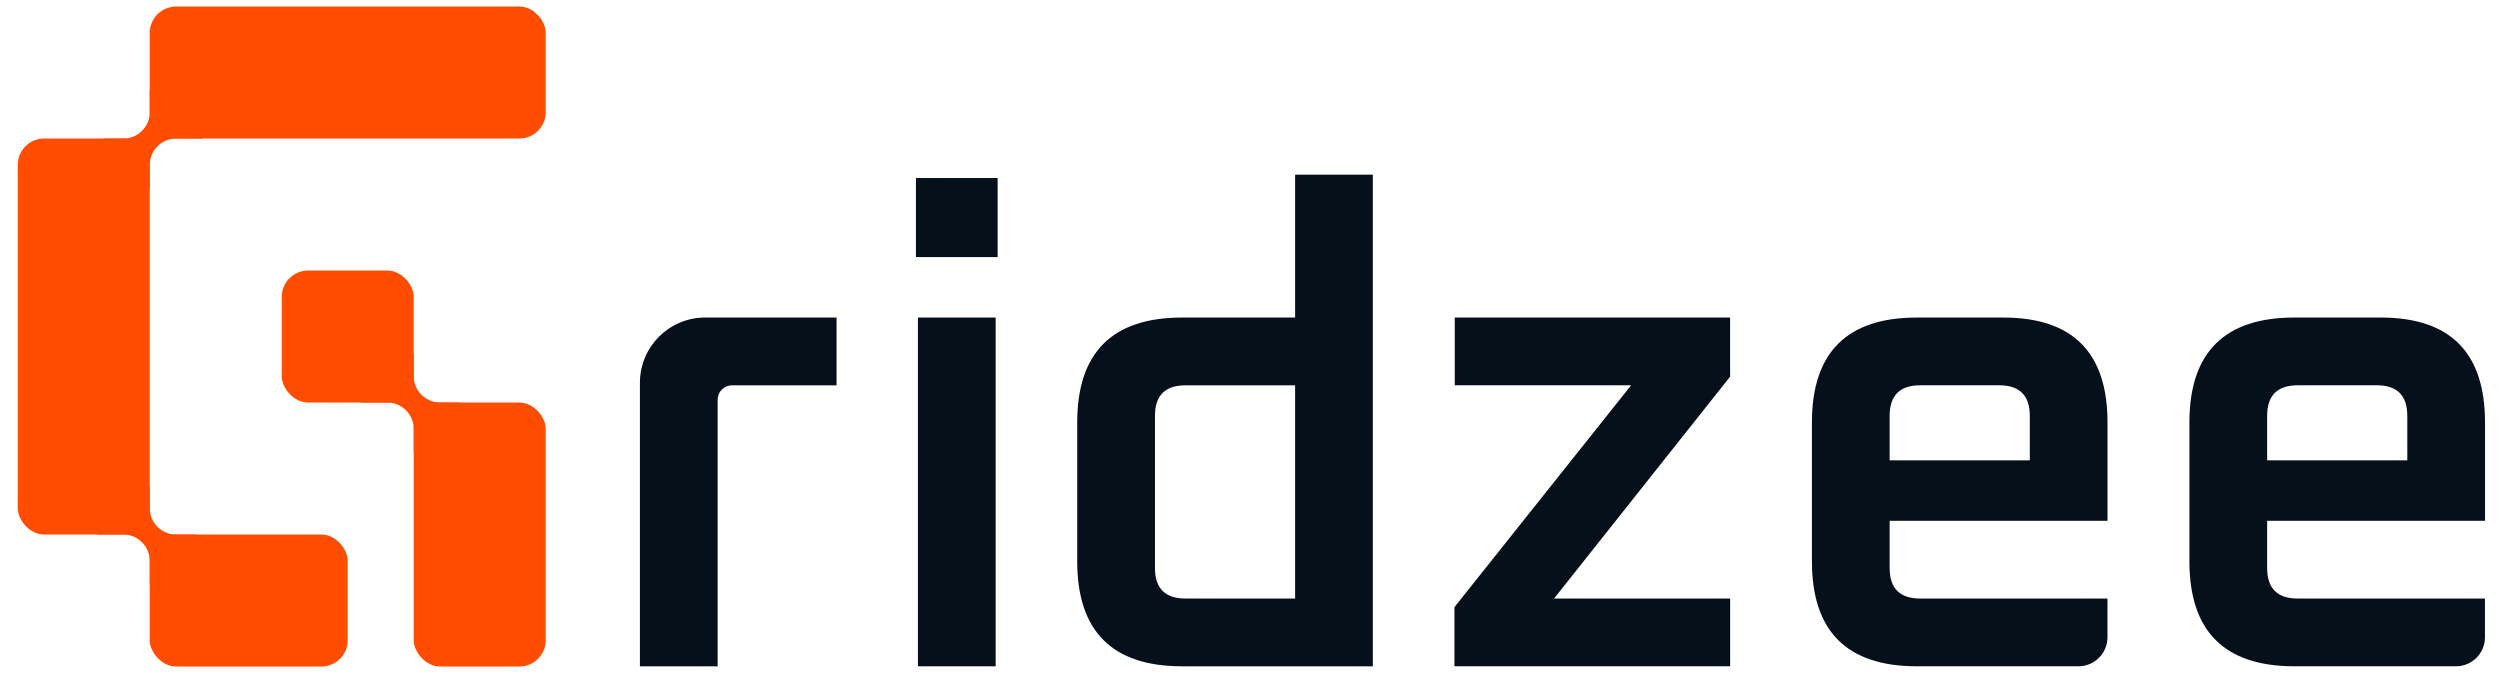
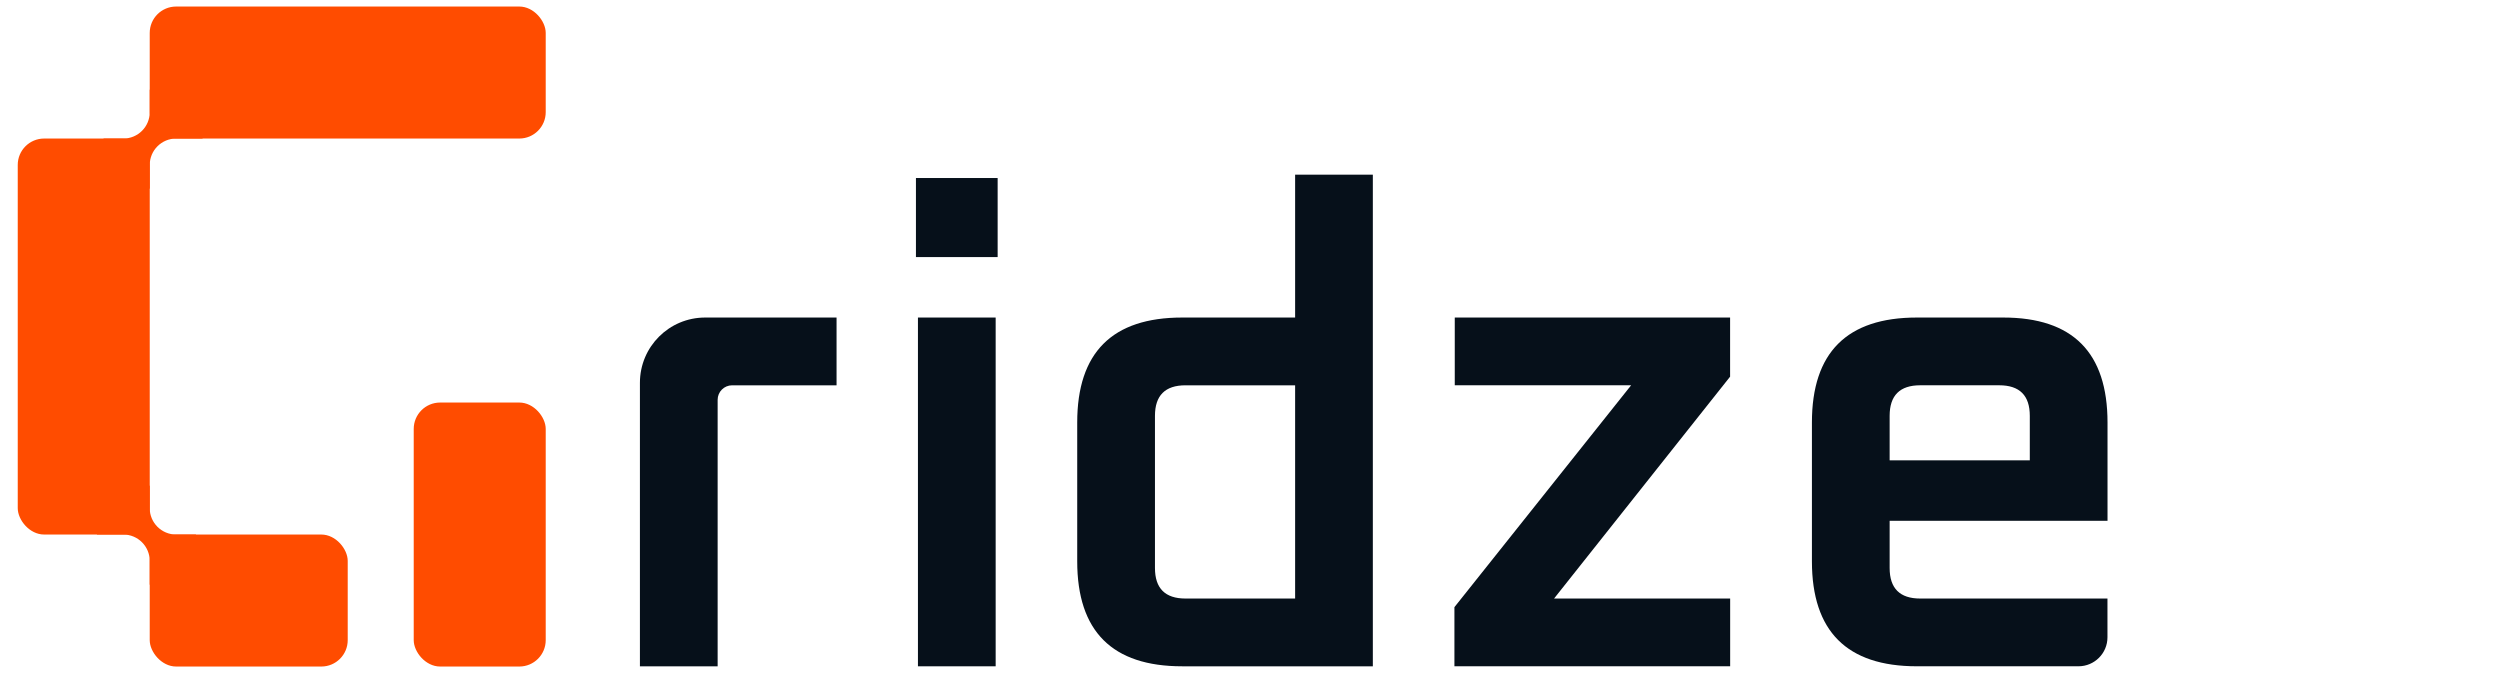
<svg xmlns="http://www.w3.org/2000/svg" width="125" height="34" viewBox="0 0 125 34" fill="none">
  <path d="M90.596 28.066V21.125C90.596 17.626 92.345 15.877 95.844 15.877H100.162C103.638 15.877 105.376 17.626 105.376 21.125V26.04H94.482V28.399C94.482 29.417 94.991 29.927 96.01 29.927H105.373V31.865C105.373 32.665 104.724 33.314 103.923 33.314H99.575H95.844C92.345 33.314 90.596 31.565 90.596 28.066ZM94.482 23.018H101.49V20.792C101.49 19.774 100.981 19.264 99.962 19.264H96.01C94.991 19.264 94.482 19.774 94.482 20.792V23.018Z" fill="#06101A" />
-   <path d="M109.471 28.066V21.125C109.471 17.626 111.22 15.877 114.719 15.877H119.037C122.513 15.877 124.251 17.626 124.251 21.125V26.04H113.357V28.399C113.357 29.417 113.866 29.927 114.885 29.927H124.248V31.865C124.248 32.665 123.599 33.314 122.798 33.314H118.45H114.719C111.22 33.314 109.471 31.565 109.471 28.066ZM113.357 23.018H120.365V20.792C120.365 19.774 119.856 19.264 118.837 19.264H114.885C113.866 19.264 113.357 19.774 113.357 20.792V23.018Z" fill="#06101A" />
  <path d="M72.721 33.314V30.358L81.556 19.264H72.738V15.877H86.505V18.833L77.703 29.927H86.508V33.314H72.721Z" fill="#06101A" />
  <path d="M53.861 28.067V21.125C53.861 17.626 55.611 15.877 59.109 15.877H64.756V8.735H68.642V33.315H59.109C55.611 33.315 53.861 31.565 53.861 28.067ZM57.748 28.399C57.748 29.417 58.257 29.927 59.275 29.927H64.756V19.265H59.275C58.257 19.265 57.748 19.774 57.748 20.792V28.399Z" fill="#06101A" />
  <path d="M45.797 12.854V8.901H49.882V12.854H45.797ZM45.897 33.315V15.877H49.783V33.315H45.897Z" fill="#06101A" />
  <path d="M31.996 33.315V19.139C31.996 17.337 33.456 15.877 35.258 15.877C35.689 15.877 36.136 15.877 36.58 15.877H40.067H41.828V19.265H37.477C37.182 19.265 36.873 19.265 36.607 19.265C36.207 19.265 35.882 19.589 35.882 19.989V33.315H31.996Z" fill="#06101A" />
  <rect x="7.486" y="0.327" width="19.8" height="6.6" rx="1.32" fill="#FF4C00" />
  <rect x="7.486" y="26.727" width="9.9" height="6.6" rx="1.32" fill="#FF4C00" />
  <rect x="0.887" y="6.927" width="6.6" height="19.8" rx="1.32" fill="#FF4C00" />
-   <rect x="14.086" y="13.527" width="6.6" height="6.6" rx="1.32" fill="#FF4C00" />
  <rect x="20.686" y="20.127" width="6.6" height="13.2" rx="1.32" fill="#FF4C00" />
  <path d="M10.128 6.927H8.808C8.079 6.927 7.487 7.518 7.487 8.247V9.435H5.178V6.927H6.168C6.897 6.927 7.487 6.336 7.487 5.607V4.485H10.128V6.927Z" fill="#FF4C00" />
  <path d="M4.847 26.727H6.166C6.895 26.727 7.486 27.318 7.486 28.046V29.235H9.797V26.727H8.807C8.078 26.727 7.486 26.136 7.486 25.407V24.285H4.847V26.727Z" fill="#FF4C00" />
-   <path d="M18.046 20.127H19.365C20.094 20.127 20.685 20.718 20.686 21.447V22.635H22.996V20.127H22.006C21.277 20.127 20.686 19.536 20.686 18.807V17.685H18.046V20.127Z" fill="#FF4C00" />
</svg>